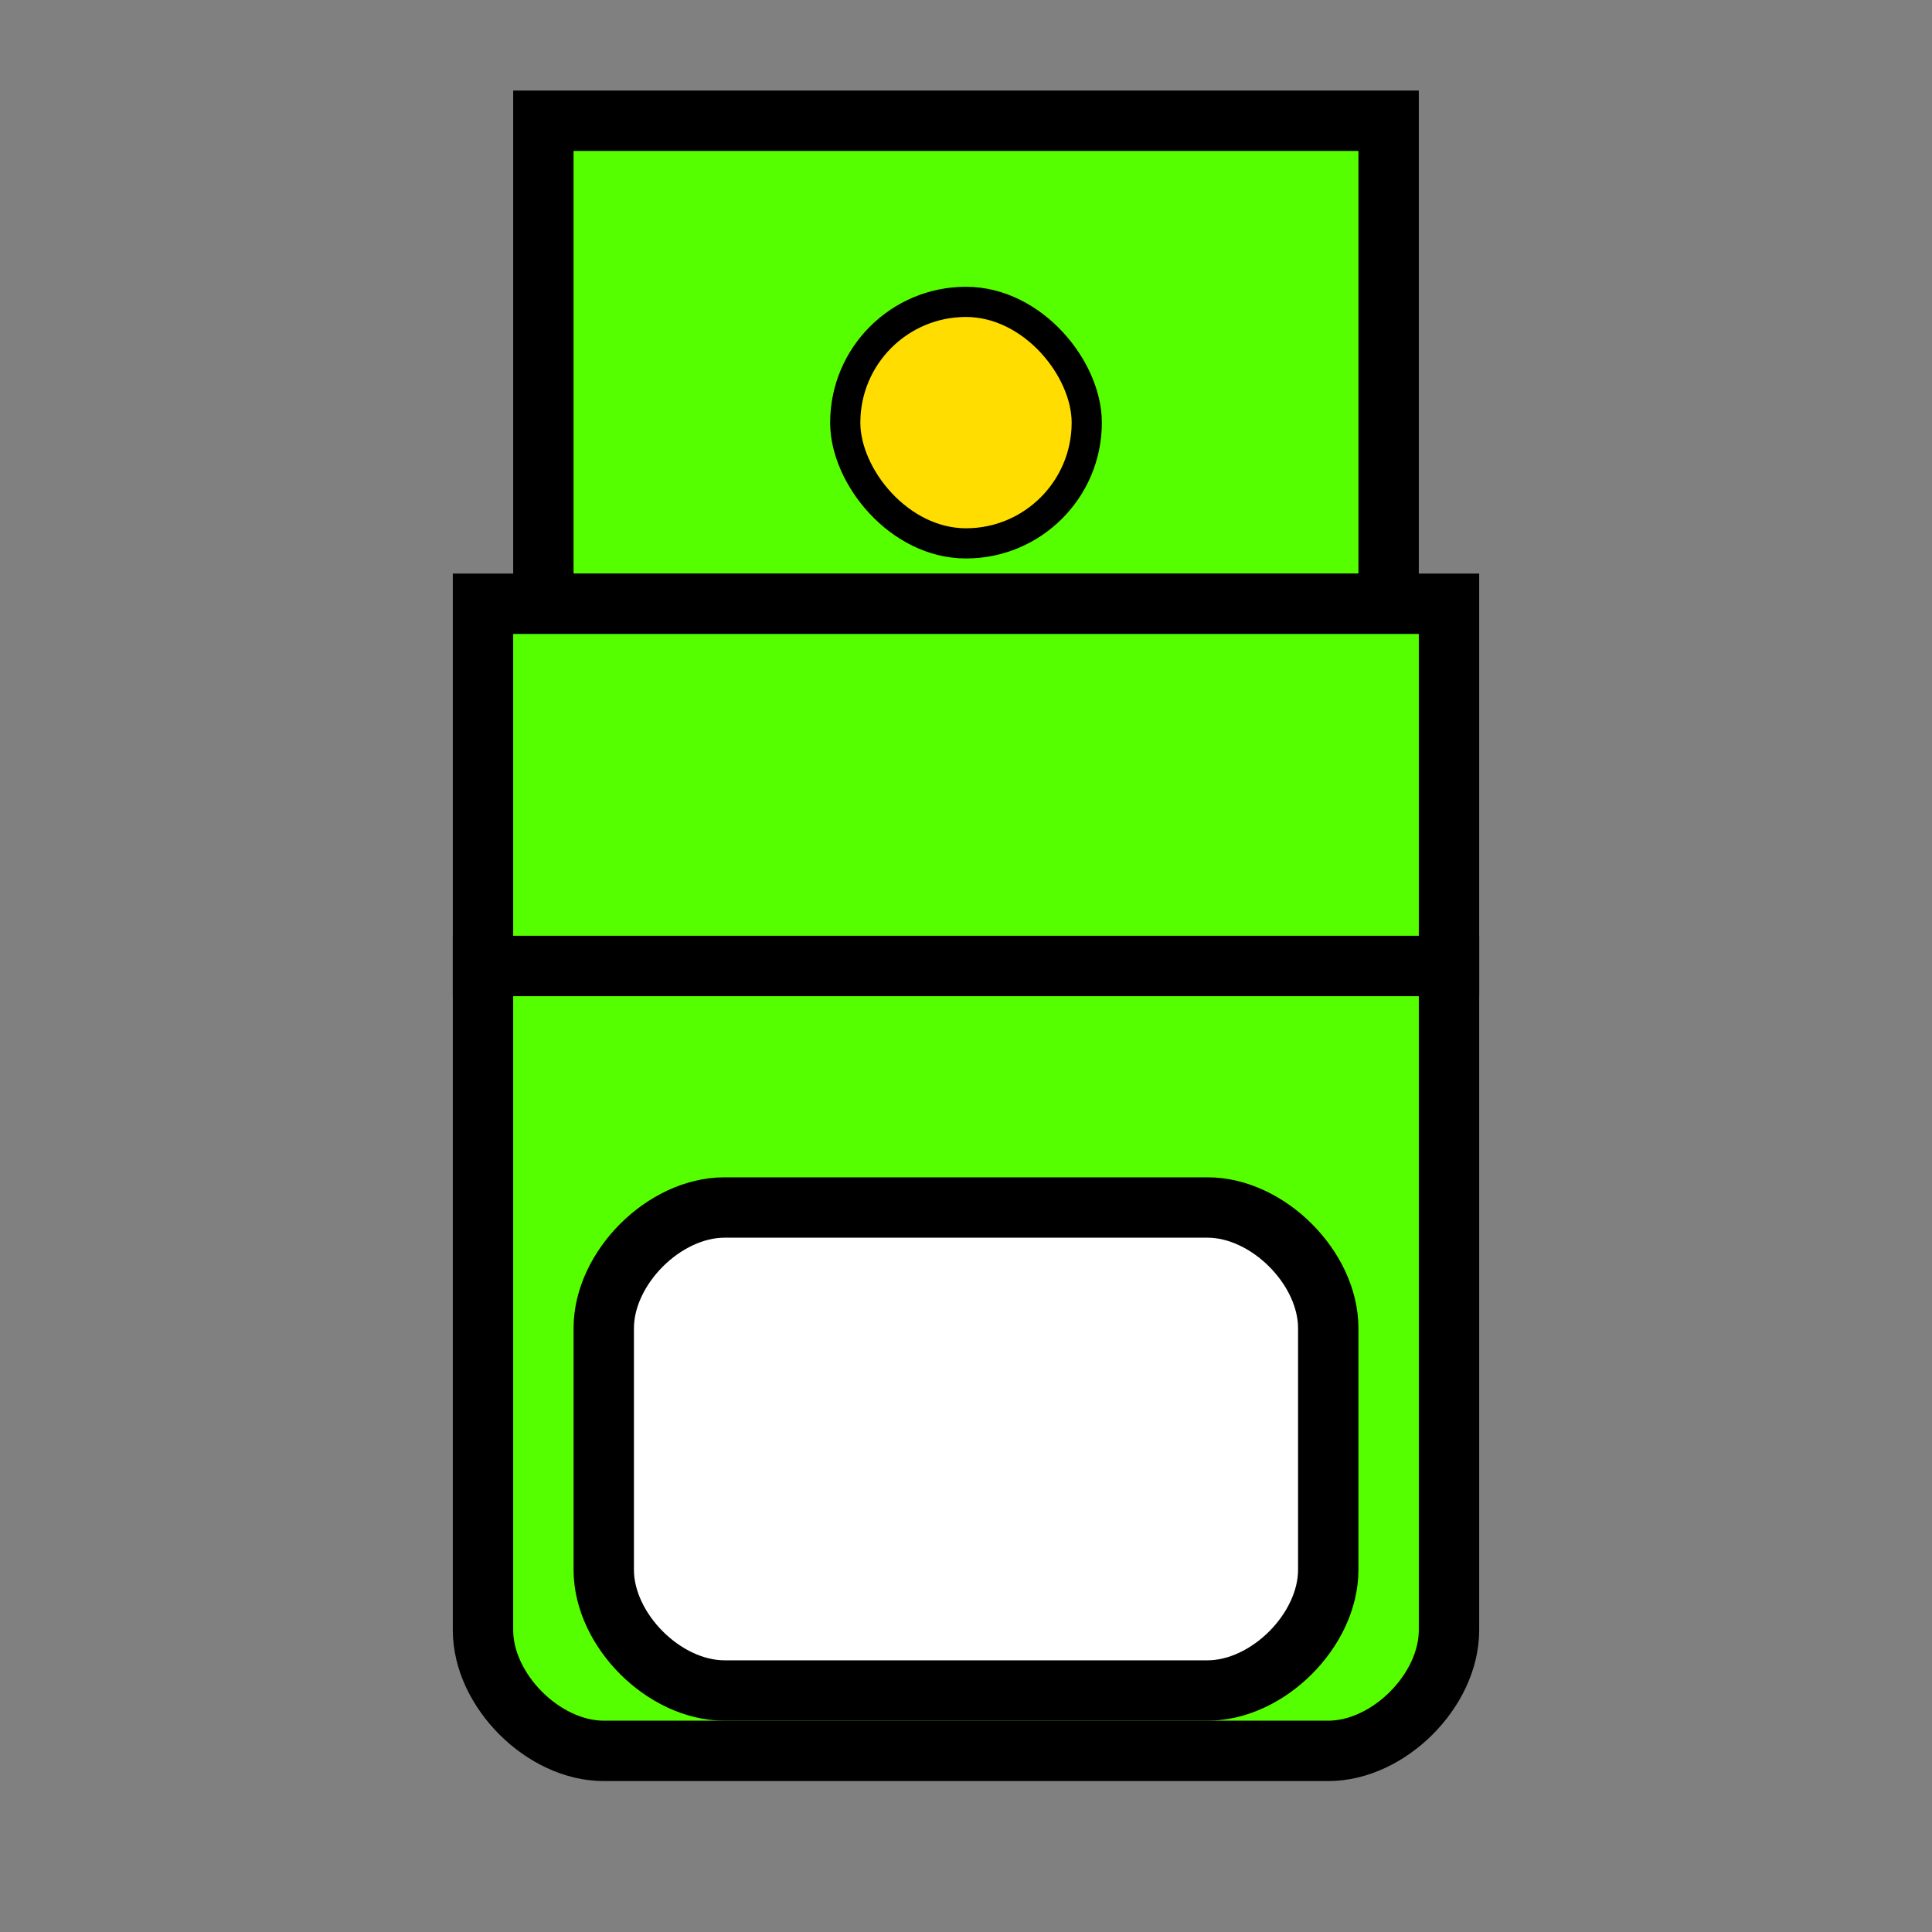
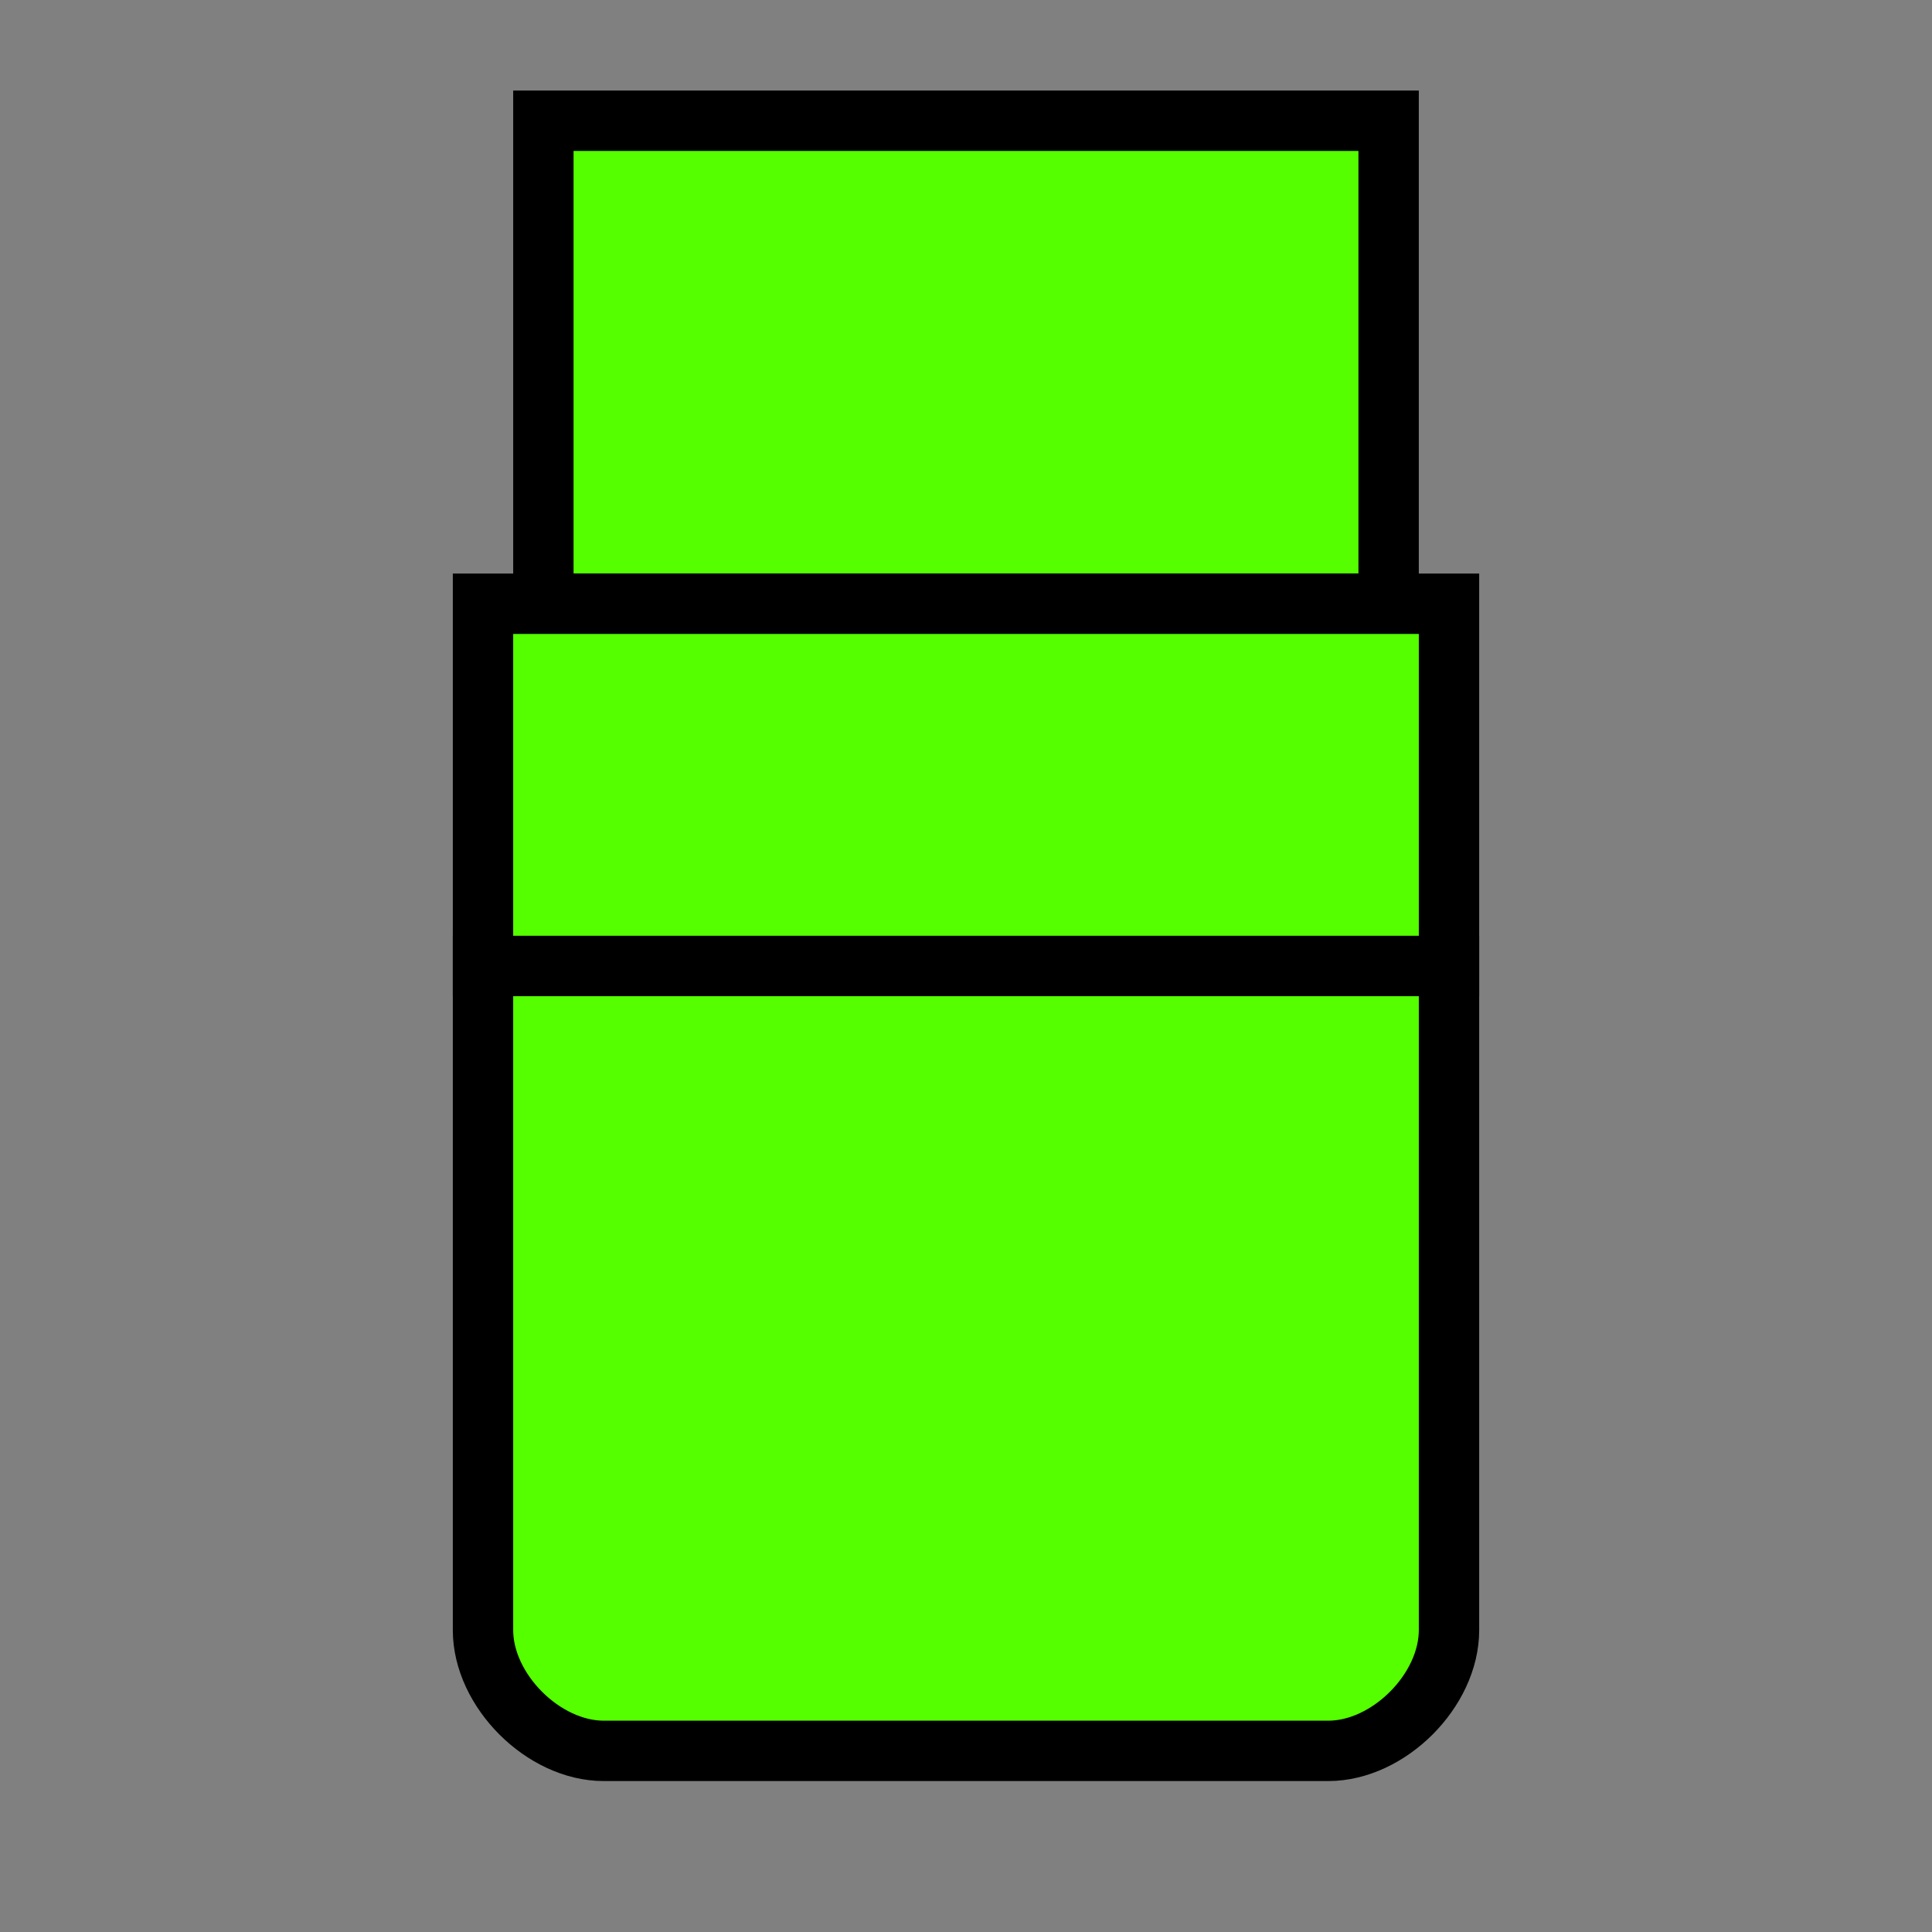
<svg xmlns="http://www.w3.org/2000/svg" width="64" height="64" viewBox="0 0 64 64">
  <rect x="0" y="0" width="64" height="64" fill="#808080" stroke="none" />
  <rect x="18" y="4" width="28" height="16" fill="#55ff00" stroke="#000000" stroke-width="2" />
  <rect x="16" y="20" width="32" height="12" fill="#55ff00" stroke="#000000" stroke-width="2" />
  <path d="M16 32 L16 54 C16 56 18 58 20 58 L44 58 C46 58 48 56 48 54 L48 32 Z" fill="#55ff00" stroke="#000000" stroke-width="2" />
-   <path d="M24 40 L40 40 C42 40 44 42 44 44 L44 52 C44 54 42 56 40 56 L24 56 C22 56 20 54 20 52 L20 44 C20 42 22 40 24 40 Z" fill="#ffffff" stroke="#000000" stroke-width="2" />
-   <rect x="28" y="10" width="8" height="8" rx="4" ry="4" fill="#ffdd00" stroke="#000000" stroke-width="1" />
</svg>